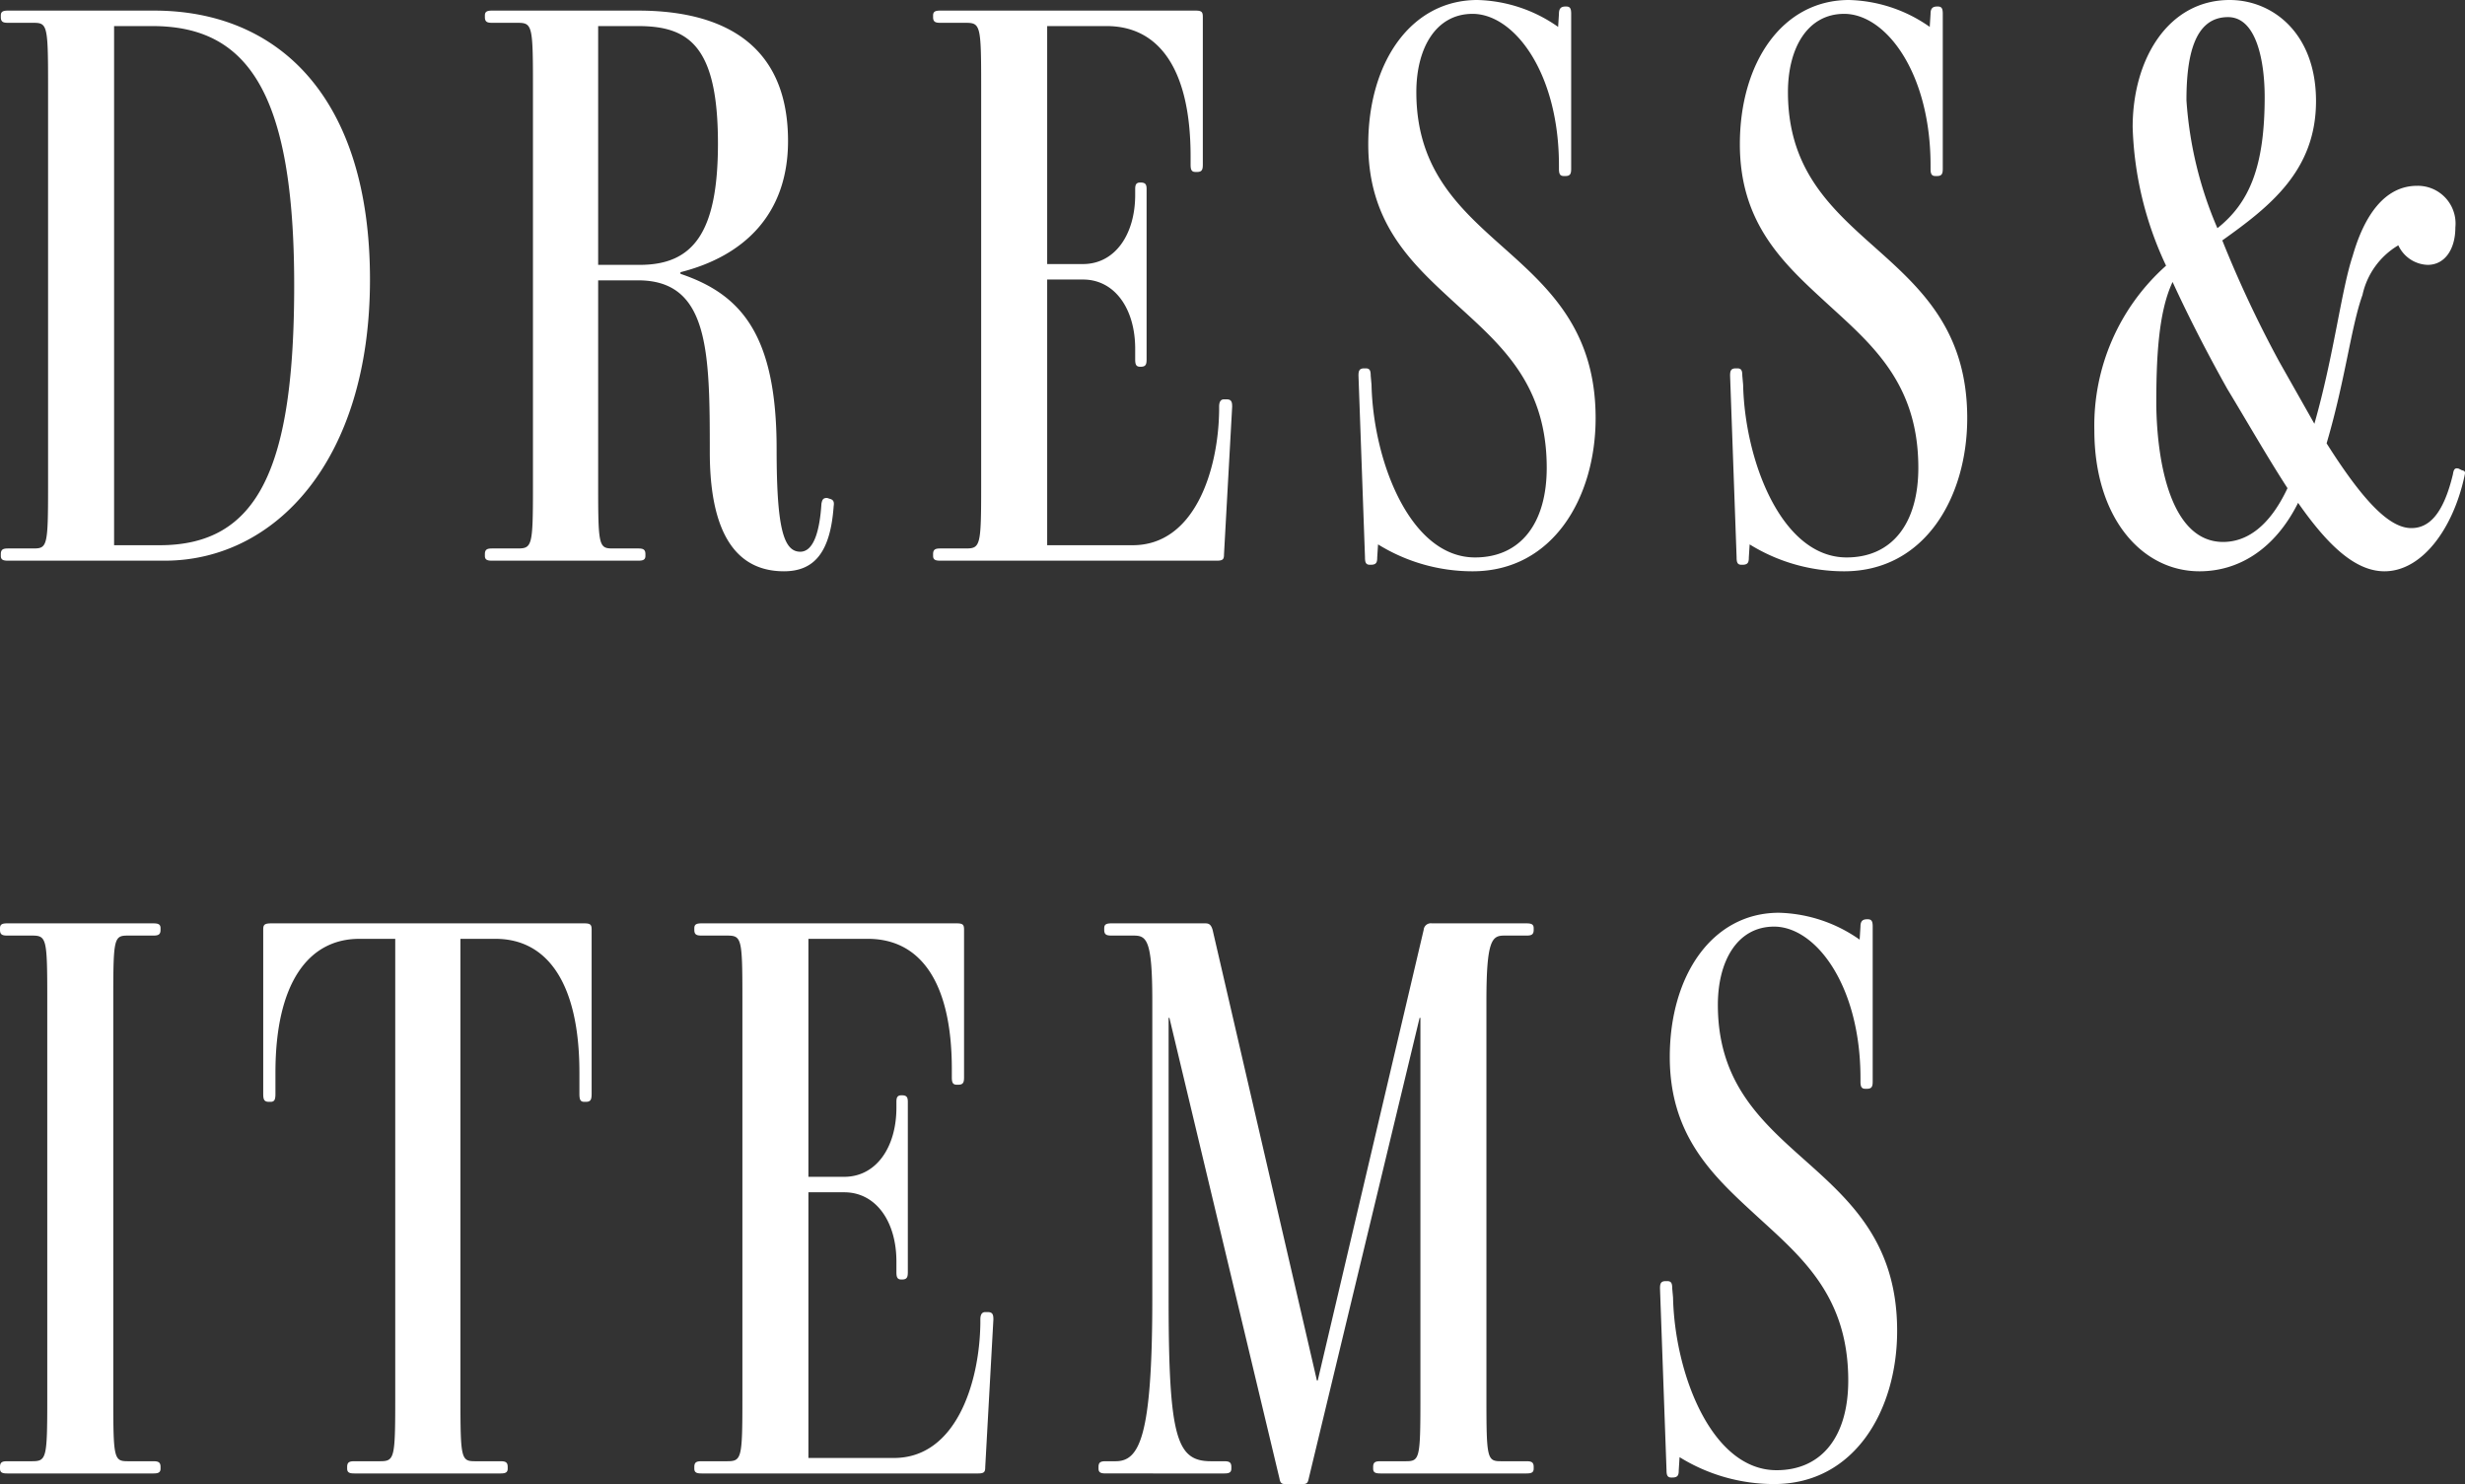
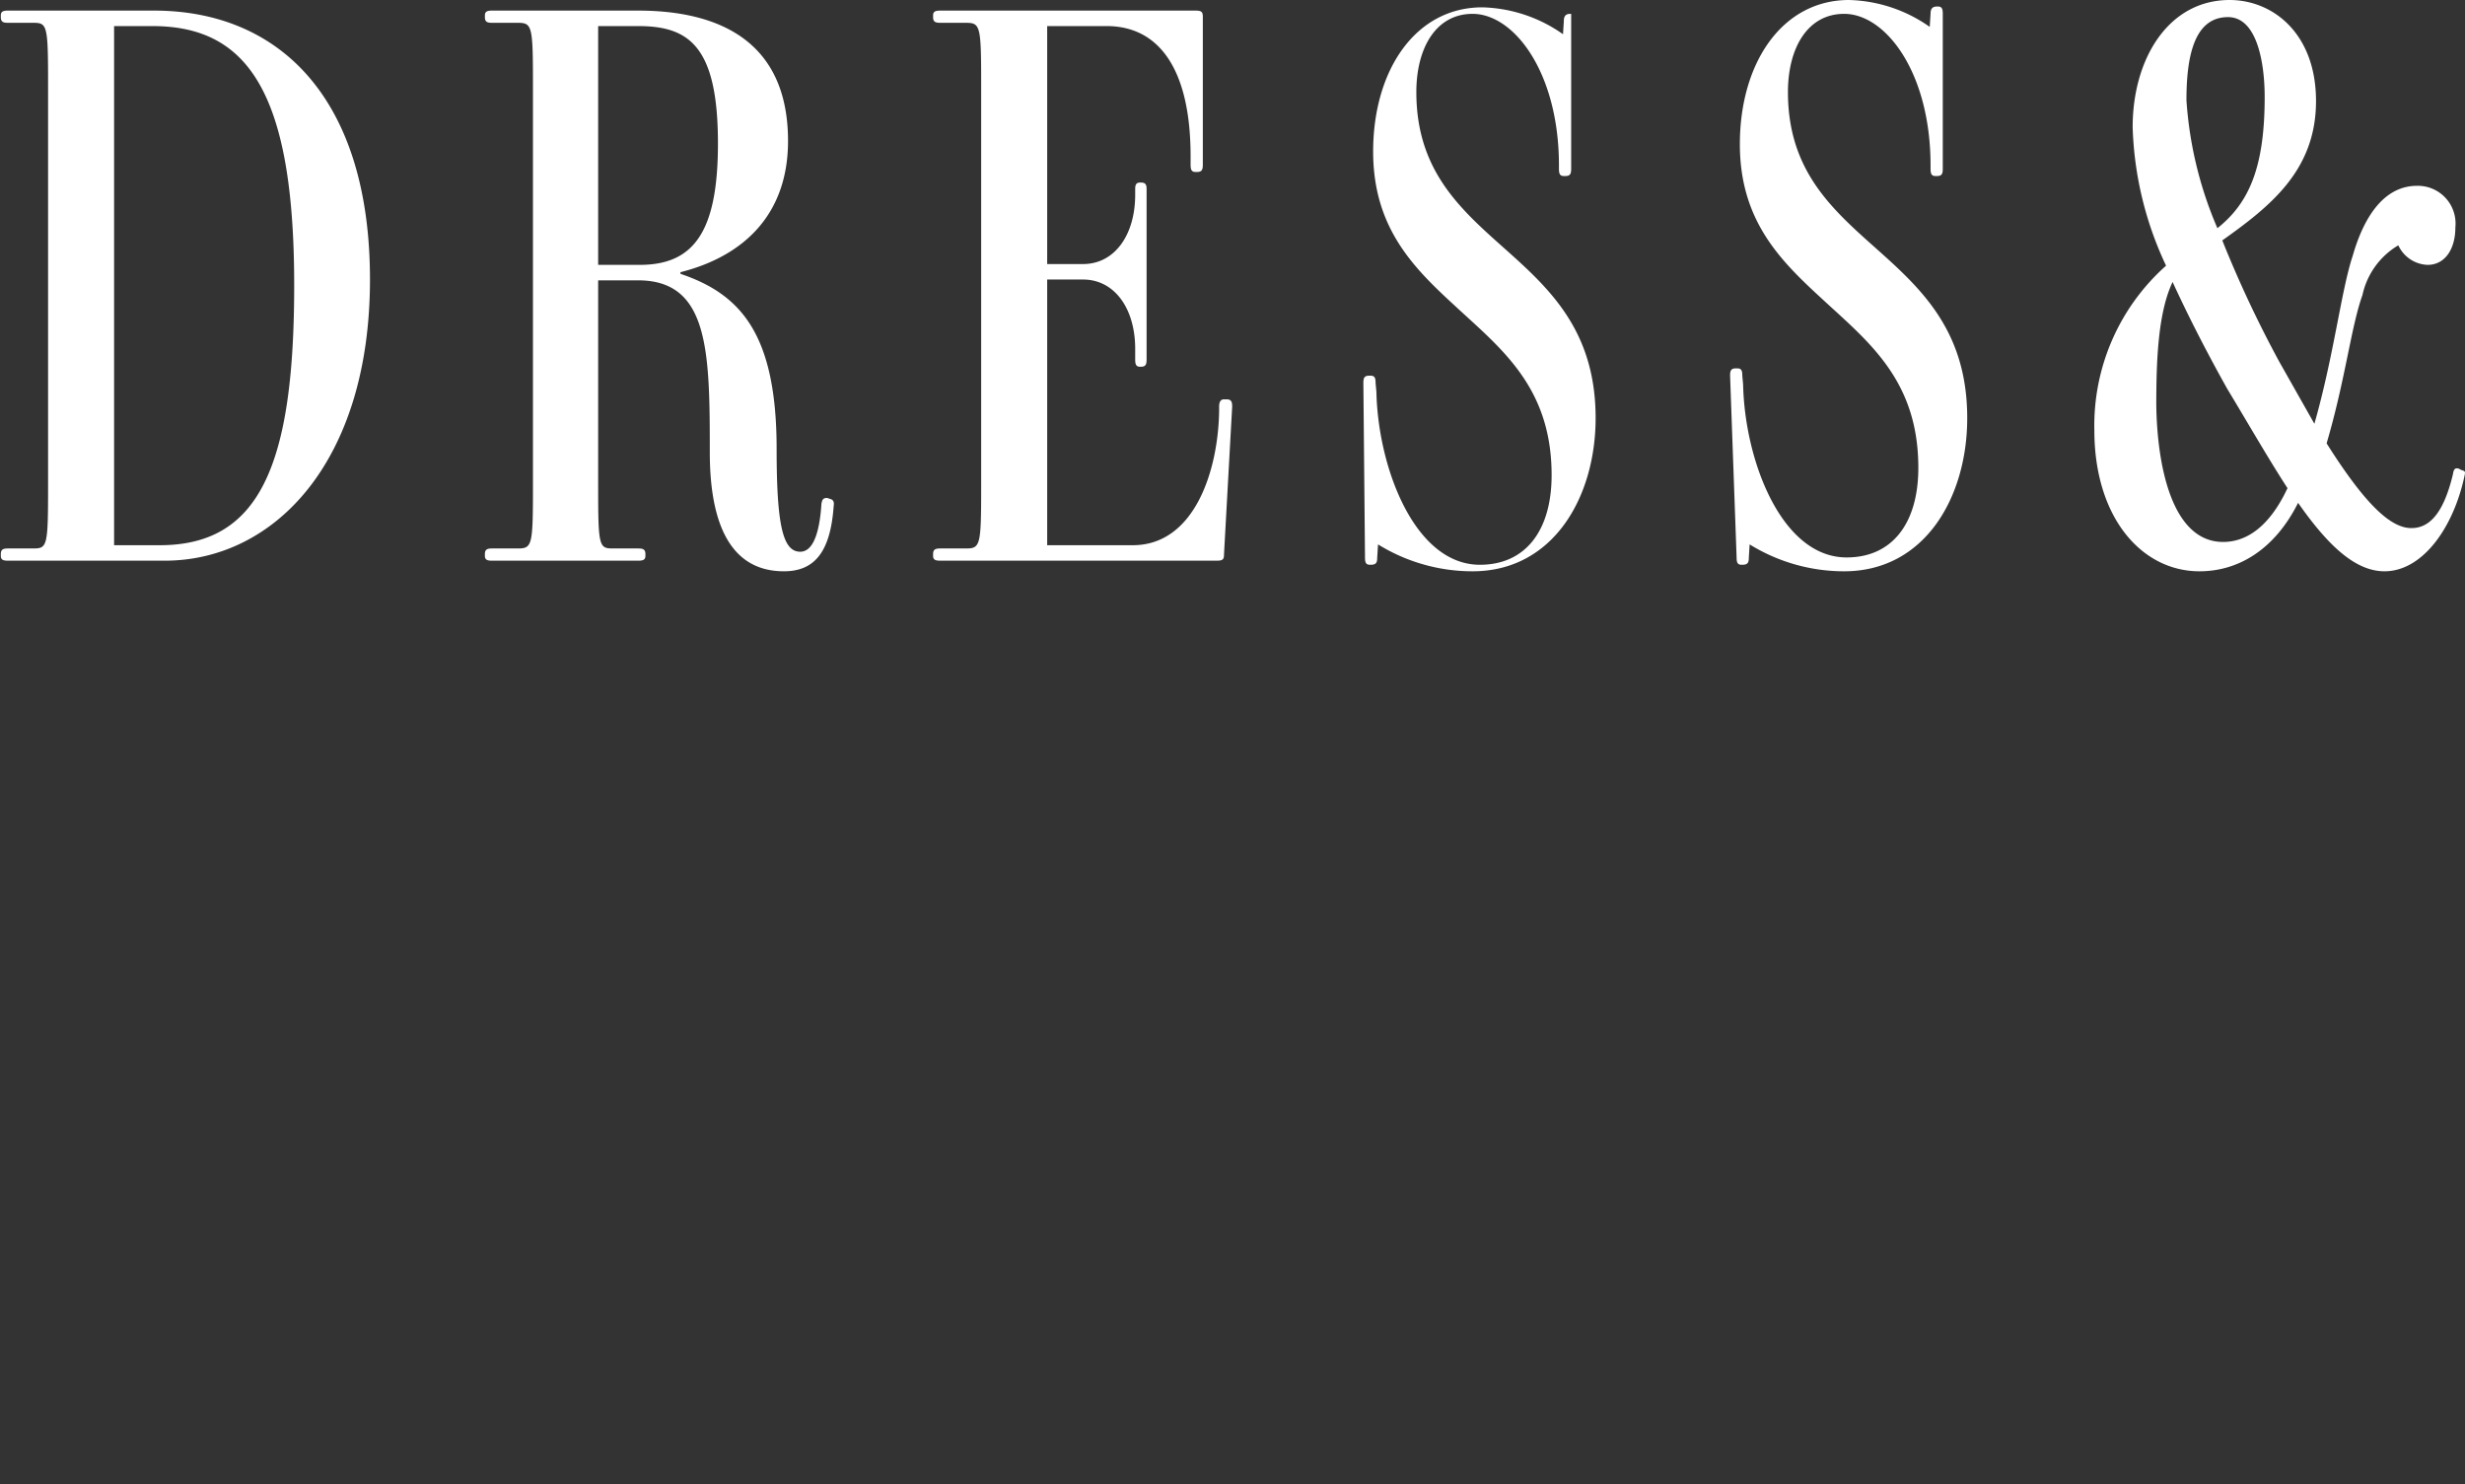
<svg xmlns="http://www.w3.org/2000/svg" width="151.241" height="91.05" viewBox="0 0 151.241 91.05">
  <rect x="0" y="0" width="151.241" height="91.05" fill="#333333" stroke="none" />
  <g id="グループ_18151" data-name="グループ 18151" transform="translate(-40.8 -3603.858)">
-     <path id="パス_3658" data-name="パス 3658" d="M23.5-17.25c0-11.1-5.55-16.5-13.25-16.5H1.3c-.3,0-.45.05-.45.3v.1c0,.3.15.35.45.35H2.85c.85,0,.9.15.9,3.8V-4.55c0,3.65-.05,3.8-.9,3.8H1.3C1-.75.85-.7.85-.4v.1c0,.25.15.3.45.3h9.6C17.65,0,23.5-6.1,23.5-17.25Zm-4.65.35c0,11.2-2.2,15.95-8.25,15.95H7.8V-32.8h2.35C15.95-32.8,18.85-28.8,18.85-16.9Zm30.3-8.85c0-6.75-5.15-8-9.2-8H31c-.3,0-.45.05-.45.3v.1c0,.3.15.35.45.35h1.55c.9,0,.95.15.95,3.8V-4.55c0,3.65-.05,3.8-.95,3.8H31c-.3,0-.45.05-.45.35v.1c0,.25.15.3.45.3h8.95c.3,0,.45-.05.45-.3V-.4c0-.3-.15-.35-.45-.35H38.4c-.85,0-.9-.15-.9-3.8V-17.2h2.45c4.35,0,4.4,4.35,4.4,10.55,0,3.6.85,7.3,4.55,7.3,1.85,0,2.85-1.15,3.05-4,.05-.3-.05-.4-.25-.45l-.15-.05c-.25,0-.3.1-.35.35-.1,1.6-.45,2.95-1.3,2.95-1.05,0-1.45-1.55-1.45-6.3,0-7.05-2.2-9.5-5.9-10.75v-.1C46.5-18.7,49.15-21.3,49.15-25.75Zm-4.3.15c0,5.45-1.5,7.45-4.8,7.45H37.5V-32.8h2.45C43.05-32.8,44.85-31.6,44.85-25.6ZM75.45,0c.4,0,.45-.1.45-.4l.5-9.05c0-.3-.05-.45-.35-.45H75.9q-.3,0-.3.45v.25c-.05,3.65-1.5,8.25-5.3,8.25H65.05v-16.3h2.2c1.95,0,3.2,1.8,3.2,4.25v.65c0,.3.05.45.3.45h.05c.3,0,.35-.15.35-.45V-22.8c0-.25-.05-.4-.35-.4h-.05c-.25,0-.3.15-.3.4v.35c0,2.45-1.25,4.25-3.2,4.25h-2.2V-32.8H68.7c3.15,0,5.15,2.55,5.15,8v.5c0,.3.05.45.3.45h.1c.3,0,.35-.15.35-.45v-9.05c0-.3-.05-.4-.45-.4H58.5c-.3,0-.45.05-.45.3v.1c0,.3.15.35.45.35h1.55c.9,0,.95.15.95,3.8V-4.55c0,3.65-.05,3.8-.95,3.8H58.5c-.3,0-.45.05-.45.35v.1c0,.25.15.3.45.3ZM98.7-8.75c0-5.75-3.25-8.3-6.2-10.95-2.5-2.25-4.8-4.6-4.8-9.05,0-2.7,1.2-4.8,3.45-4.8,2.55,0,5.3,3.6,5.3,9.3v.2c0,.3.05.45.3.45h.1c.3,0,.35-.15.35-.45v-9.5c0-.3-.05-.45-.3-.45h-.05c-.3,0-.4.15-.4.45l-.05.8a8.969,8.969,0,0,0-4.95-1.65c-4.1,0-6.7,3.85-6.7,8.85,0,4.65,2.45,7.1,4.95,9.4,2.85,2.65,6,5,6,10.45,0,3.4-1.6,5.5-4.4,5.5-4,0-6.25-5.95-6.35-10.6l-.05-.55c0-.3-.05-.45-.3-.45h-.1c-.3,0-.35.15-.35.45L84.55-.2c0,.3.05.45.3.45h.05c.35,0,.4-.15.4-.45l.05-.8A11.008,11.008,0,0,0,91.15.65C96.1.65,98.7-3.9,98.7-8.75Zm22.8,0c0-5.75-3.25-8.3-6.2-10.95-2.5-2.25-4.8-4.6-4.8-9.05,0-2.7,1.2-4.8,3.45-4.8,2.55,0,5.3,3.6,5.3,9.3v.2c0,.3.05.45.3.45h.1c.3,0,.35-.15.35-.45v-9.5c0-.3-.05-.45-.3-.45h-.05c-.3,0-.4.15-.4.45l-.05.8a8.969,8.969,0,0,0-4.95-1.65c-4.1,0-6.7,3.85-6.7,8.85,0,4.65,2.45,7.1,4.95,9.4,2.85,2.65,6,5,6,10.45,0,3.4-1.6,5.5-4.4,5.5-4,0-6.25-5.95-6.35-10.6l-.05-.55c0-.3-.05-.45-.3-.45h-.1c-.3,0-.35.15-.35.45l.4,11.15c0,.3.05.45.3.45h.05c.35,0,.4-.15.4-.45l.05-.8a11.008,11.008,0,0,0,5.8,1.65C118.9.65,121.5-3.9,121.5-8.75Zm29.95-11.7A2.315,2.315,0,0,0,149.1-23c-2,0-3.25,1.85-3.95,4.3-.7,2.1-1.15,6.1-2.35,10.3l-2.15-3.8a70.7,70.7,0,0,1-3.5-7.45c2.95-2.1,5.75-4.3,5.75-8.55,0-4.15-2.65-6.2-5.3-6.2-3.75,0-5.95,3.6-5.95,7.8a21.33,21.33,0,0,0,2.05,8.5A13.12,13.12,0,0,0,129.3-8c0,5.35,2.9,8.65,6.45,8.65,2.45,0,4.65-1.4,6.05-4.2,1.75,2.5,3.45,4.2,5.3,4.2,2.3,0,4.2-2.6,4.9-5.8.05-.25.1-.35-.15-.4l-.2-.1c-.2-.05-.3,0-.35.35-.6,2.5-1.5,3.3-2.55,3.3-1.25,0-2.8-1.4-5.2-5.2,1.15-3.9,1.5-7.15,2.2-9.1a4.694,4.694,0,0,1,2.2-3.05,2.057,2.057,0,0,0,1.8,1.2C150.8-18.15,151.45-19.1,151.45-20.45Zm-14,9.9c1.3,2.15,2.5,4.25,3.7,6.1-1.1,2.35-2.5,3.3-3.95,3.3-3.15,0-4.05-4.7-4.1-8.4,0-2.7.1-5.65,1-7.55C134.95-15.25,136.05-13.05,137.45-10.55Zm-2.5-17.7c0-2.75.5-5.1,2.55-5.1,1.8,0,2.25,2.85,2.25,4.9,0,4.3-.95,6.5-2.9,8.05A23.757,23.757,0,0,1,134.95-28.25Z" transform="translate(40 3638.258)" fill="#fff" />
-     <path id="パス_3659" data-name="パス 3659" d="M10.2,0c.3,0,.45-.05.45-.3V-.4c0-.3-.15-.35-.45-.35H8.65c-.85,0-.9-.15-.9-3.8V-29.2c0-3.65.05-3.8.9-3.8H10.2c.3,0,.45-.05.45-.35v-.1c0-.25-.15-.3-.45-.3H1.25c-.3,0-.45.05-.45.3v.1c0,.3.15.35.45.35h1.5c.9,0,.95.15.95,3.8V-4.55c0,3.65-.05,3.8-.95,3.8H1.25C.95-.75.8-.7.8-.4v.1c0,.25.15.3.45.3ZM31.5,0c.3,0,.45-.05.45-.3V-.4c0-.3-.15-.35-.45-.35H29.95c-.85,0-.9-.15-.9-3.8V-32.8H31.2c3.2,0,5.15,2.75,5.15,8.2v1.3c0,.35.05.5.3.5h.1c.3,0,.35-.15.35-.5V-33.35c0-.3-.05-.4-.45-.4H17.45c-.45,0-.5.1-.5.4V-23.3c0,.35.05.5.35.5h.1c.25,0,.3-.15.3-.5v-1.3c0-5.45,2-8.2,5.15-8.2h2.2V-4.55c0,3.65-.05,3.8-.95,3.8H22.55c-.3,0-.45.05-.45.35v.1c0,.25.15.3.45.3ZM60.8,0c.4,0,.45-.1.45-.4l.5-9.05c0-.3-.05-.45-.35-.45h-.15q-.3,0-.3.45v.25c-.05,3.65-1.5,8.25-5.3,8.25H50.4v-16.3h2.2c1.95,0,3.2,1.8,3.2,4.25v.65c0,.3.05.45.3.45h.05c.3,0,.35-.15.35-.45V-22.8c0-.25-.05-.4-.35-.4H56.1c-.25,0-.3.15-.3.4v.35c0,2.45-1.25,4.25-3.2,4.25H50.4V-32.8h3.65c3.15,0,5.15,2.55,5.15,8v.5c0,.3.05.45.3.45h.1c.3,0,.35-.15.35-.45v-9.05c0-.3-.05-.4-.45-.4H43.85c-.3,0-.45.05-.45.3v.1c0,.3.15.35.45.35H45.4c.9,0,.95.15.95,3.8V-4.55c0,3.65-.05,3.8-.95,3.8H43.85c-.3,0-.45.05-.45.35v.1c0,.25.15.3.45.3ZM94.45,0c.3,0,.45-.05.45-.3V-.4c0-.3-.15-.35-.45-.35H92.9c-.85,0-.9-.15-.9-3.8V-29c0-3.75.35-4,1.1-4h1.35c.3,0,.45-.05.45-.35v-.1c0-.25-.15-.3-.45-.3h-5.8a.438.438,0,0,0-.5.4L81.65-5.7H81.6L75.2-33.35c-.1-.35-.25-.4-.45-.4H69c-.3,0-.45.05-.45.3v.1c0,.3.15.35.45.35h1.35c.8,0,1.15.25,1.15,4v18.3c0,8.5-.8,9.95-2.25,9.95h-.6c-.3,0-.45.05-.45.35v.1c0,.25.15.3.45.3H75.9c.3,0,.45-.05.45-.3V-.4c0-.3-.15-.35-.45-.35h-.8c-2.1,0-2.6-1.4-2.6-9.95V-27.95h.05L79.3.3c.05.3.15.35.35.35h1.1c.25,0,.3-.1.35-.35l6.8-28.25h.05v23.4c0,3.65-.05,3.8-.9,3.8H85.5c-.3,0-.45.05-.45.35v.1c0,.25.15.3.45.3ZM117.2-8.75c0-5.75-3.25-8.3-6.2-10.95-2.5-2.25-4.8-4.6-4.8-9.05,0-2.7,1.2-4.8,3.45-4.8,2.55,0,5.3,3.6,5.3,9.3v.2c0,.3.05.45.3.45h.1c.3,0,.35-.15.35-.45v-9.5c0-.3-.05-.45-.3-.45h-.05c-.3,0-.4.15-.4.45l-.05.8a8.969,8.969,0,0,0-4.95-1.65c-4.1,0-6.7,3.85-6.7,8.85,0,4.65,2.45,7.1,4.95,9.4,2.85,2.65,6,5,6,10.45,0,3.4-1.6,5.5-4.4,5.5-4,0-6.25-5.95-6.35-10.6l-.05-.55c0-.3-.05-.45-.3-.45H103c-.3,0-.35.15-.35.45l.4,11.15c0,.3.05.45.3.45h.05c.35,0,.4-.15.4-.45l.05-.8a11.008,11.008,0,0,0,5.8,1.65C114.6.65,117.2-3.9,117.2-8.75Z" transform="translate(40 3694.258)" fill="#fff" />
+     <path id="パス_3658" data-name="パス 3658" d="M23.5-17.25c0-11.1-5.55-16.5-13.25-16.5H1.3c-.3,0-.45.05-.45.3v.1c0,.3.15.35.45.35H2.85c.85,0,.9.15.9,3.8V-4.55c0,3.65-.05,3.8-.9,3.8H1.3C1-.75.85-.7.85-.4v.1c0,.25.15.3.45.3h9.6C17.65,0,23.5-6.1,23.5-17.25Zm-4.65.35c0,11.2-2.2,15.95-8.25,15.95H7.8V-32.8h2.35C15.95-32.8,18.85-28.8,18.85-16.9Zm30.3-8.85c0-6.75-5.15-8-9.2-8H31c-.3,0-.45.05-.45.3v.1c0,.3.15.35.45.35h1.55c.9,0,.95.15.95,3.8V-4.55c0,3.65-.05,3.8-.95,3.8H31c-.3,0-.45.05-.45.35v.1c0,.25.15.3.45.3h8.95c.3,0,.45-.05.45-.3V-.4c0-.3-.15-.35-.45-.35H38.4c-.85,0-.9-.15-.9-3.8V-17.2h2.45c4.35,0,4.4,4.35,4.4,10.55,0,3.6.85,7.3,4.55,7.3,1.85,0,2.85-1.15,3.05-4,.05-.3-.05-.4-.25-.45l-.15-.05c-.25,0-.3.1-.35.35-.1,1.6-.45,2.95-1.3,2.95-1.05,0-1.45-1.55-1.45-6.3,0-7.05-2.2-9.5-5.9-10.75v-.1C46.5-18.7,49.15-21.3,49.15-25.75Zm-4.3.15c0,5.45-1.5,7.45-4.8,7.45H37.5V-32.8h2.45C43.05-32.8,44.85-31.6,44.85-25.6ZM75.45,0c.4,0,.45-.1.45-.4l.5-9.05c0-.3-.05-.45-.35-.45H75.9q-.3,0-.3.45v.25c-.05,3.65-1.5,8.25-5.3,8.25H65.05v-16.3h2.2c1.95,0,3.2,1.8,3.2,4.25v.65c0,.3.05.45.3.45h.05c.3,0,.35-.15.35-.45V-22.8c0-.25-.05-.4-.35-.4h-.05c-.25,0-.3.15-.3.4v.35c0,2.45-1.25,4.25-3.2,4.25h-2.2V-32.8H68.7c3.15,0,5.15,2.55,5.15,8v.5c0,.3.05.45.3.45h.1c.3,0,.35-.15.35-.45v-9.05c0-.3-.05-.4-.45-.4H58.5c-.3,0-.45.05-.45.3v.1c0,.3.15.35.45.35h1.55c.9,0,.95.15.95,3.8V-4.55c0,3.65-.05,3.8-.95,3.8H58.5c-.3,0-.45.05-.45.35v.1c0,.25.15.3.45.3ZM98.7-8.75c0-5.75-3.25-8.3-6.2-10.95-2.5-2.25-4.8-4.6-4.8-9.05,0-2.7,1.2-4.8,3.45-4.8,2.55,0,5.3,3.6,5.3,9.3v.2c0,.3.05.45.3.45h.1c.3,0,.35-.15.35-.45v-9.5h-.05c-.3,0-.4.15-.4.45l-.05.8a8.969,8.969,0,0,0-4.95-1.65c-4.1,0-6.7,3.85-6.7,8.85,0,4.65,2.45,7.1,4.95,9.4,2.85,2.65,6,5,6,10.45,0,3.4-1.6,5.5-4.4,5.5-4,0-6.25-5.95-6.35-10.6l-.05-.55c0-.3-.05-.45-.3-.45h-.1c-.3,0-.35.15-.35.45L84.55-.2c0,.3.05.45.3.45h.05c.35,0,.4-.15.4-.45l.05-.8A11.008,11.008,0,0,0,91.15.65C96.1.65,98.7-3.9,98.7-8.75Zm22.8,0c0-5.75-3.25-8.3-6.2-10.95-2.5-2.25-4.8-4.6-4.8-9.05,0-2.7,1.2-4.8,3.45-4.8,2.55,0,5.3,3.6,5.3,9.3v.2c0,.3.05.45.3.45h.1c.3,0,.35-.15.35-.45v-9.5c0-.3-.05-.45-.3-.45h-.05c-.3,0-.4.15-.4.45l-.05.8a8.969,8.969,0,0,0-4.95-1.65c-4.1,0-6.7,3.85-6.7,8.85,0,4.65,2.45,7.1,4.95,9.4,2.85,2.65,6,5,6,10.45,0,3.4-1.6,5.5-4.4,5.5-4,0-6.25-5.95-6.35-10.6l-.05-.55c0-.3-.05-.45-.3-.45h-.1c-.3,0-.35.15-.35.45l.4,11.15c0,.3.05.45.3.45h.05c.35,0,.4-.15.4-.45l.05-.8a11.008,11.008,0,0,0,5.8,1.65C118.9.65,121.5-3.9,121.5-8.75Zm29.95-11.7A2.315,2.315,0,0,0,149.1-23c-2,0-3.25,1.85-3.95,4.3-.7,2.1-1.15,6.1-2.35,10.3l-2.15-3.8a70.7,70.7,0,0,1-3.5-7.45c2.95-2.1,5.75-4.3,5.75-8.55,0-4.15-2.65-6.2-5.3-6.2-3.75,0-5.95,3.6-5.95,7.8a21.33,21.33,0,0,0,2.05,8.5A13.12,13.12,0,0,0,129.3-8c0,5.35,2.9,8.65,6.45,8.65,2.45,0,4.65-1.4,6.05-4.2,1.75,2.5,3.45,4.2,5.3,4.2,2.3,0,4.2-2.6,4.9-5.8.05-.25.1-.35-.15-.4l-.2-.1c-.2-.05-.3,0-.35.35-.6,2.5-1.5,3.3-2.55,3.3-1.25,0-2.8-1.4-5.2-5.2,1.15-3.9,1.5-7.15,2.2-9.1a4.694,4.694,0,0,1,2.2-3.05,2.057,2.057,0,0,0,1.8,1.2C150.8-18.15,151.45-19.1,151.45-20.45Zm-14,9.9c1.3,2.15,2.5,4.25,3.7,6.1-1.1,2.35-2.5,3.3-3.95,3.3-3.15,0-4.05-4.7-4.1-8.4,0-2.7.1-5.65,1-7.55C134.95-15.25,136.05-13.05,137.45-10.55Zm-2.5-17.7c0-2.75.5-5.1,2.55-5.1,1.8,0,2.25,2.85,2.25,4.9,0,4.3-.95,6.5-2.9,8.05A23.757,23.757,0,0,1,134.95-28.25Z" transform="translate(40 3638.258)" fill="#fff" />
  </g>
</svg>